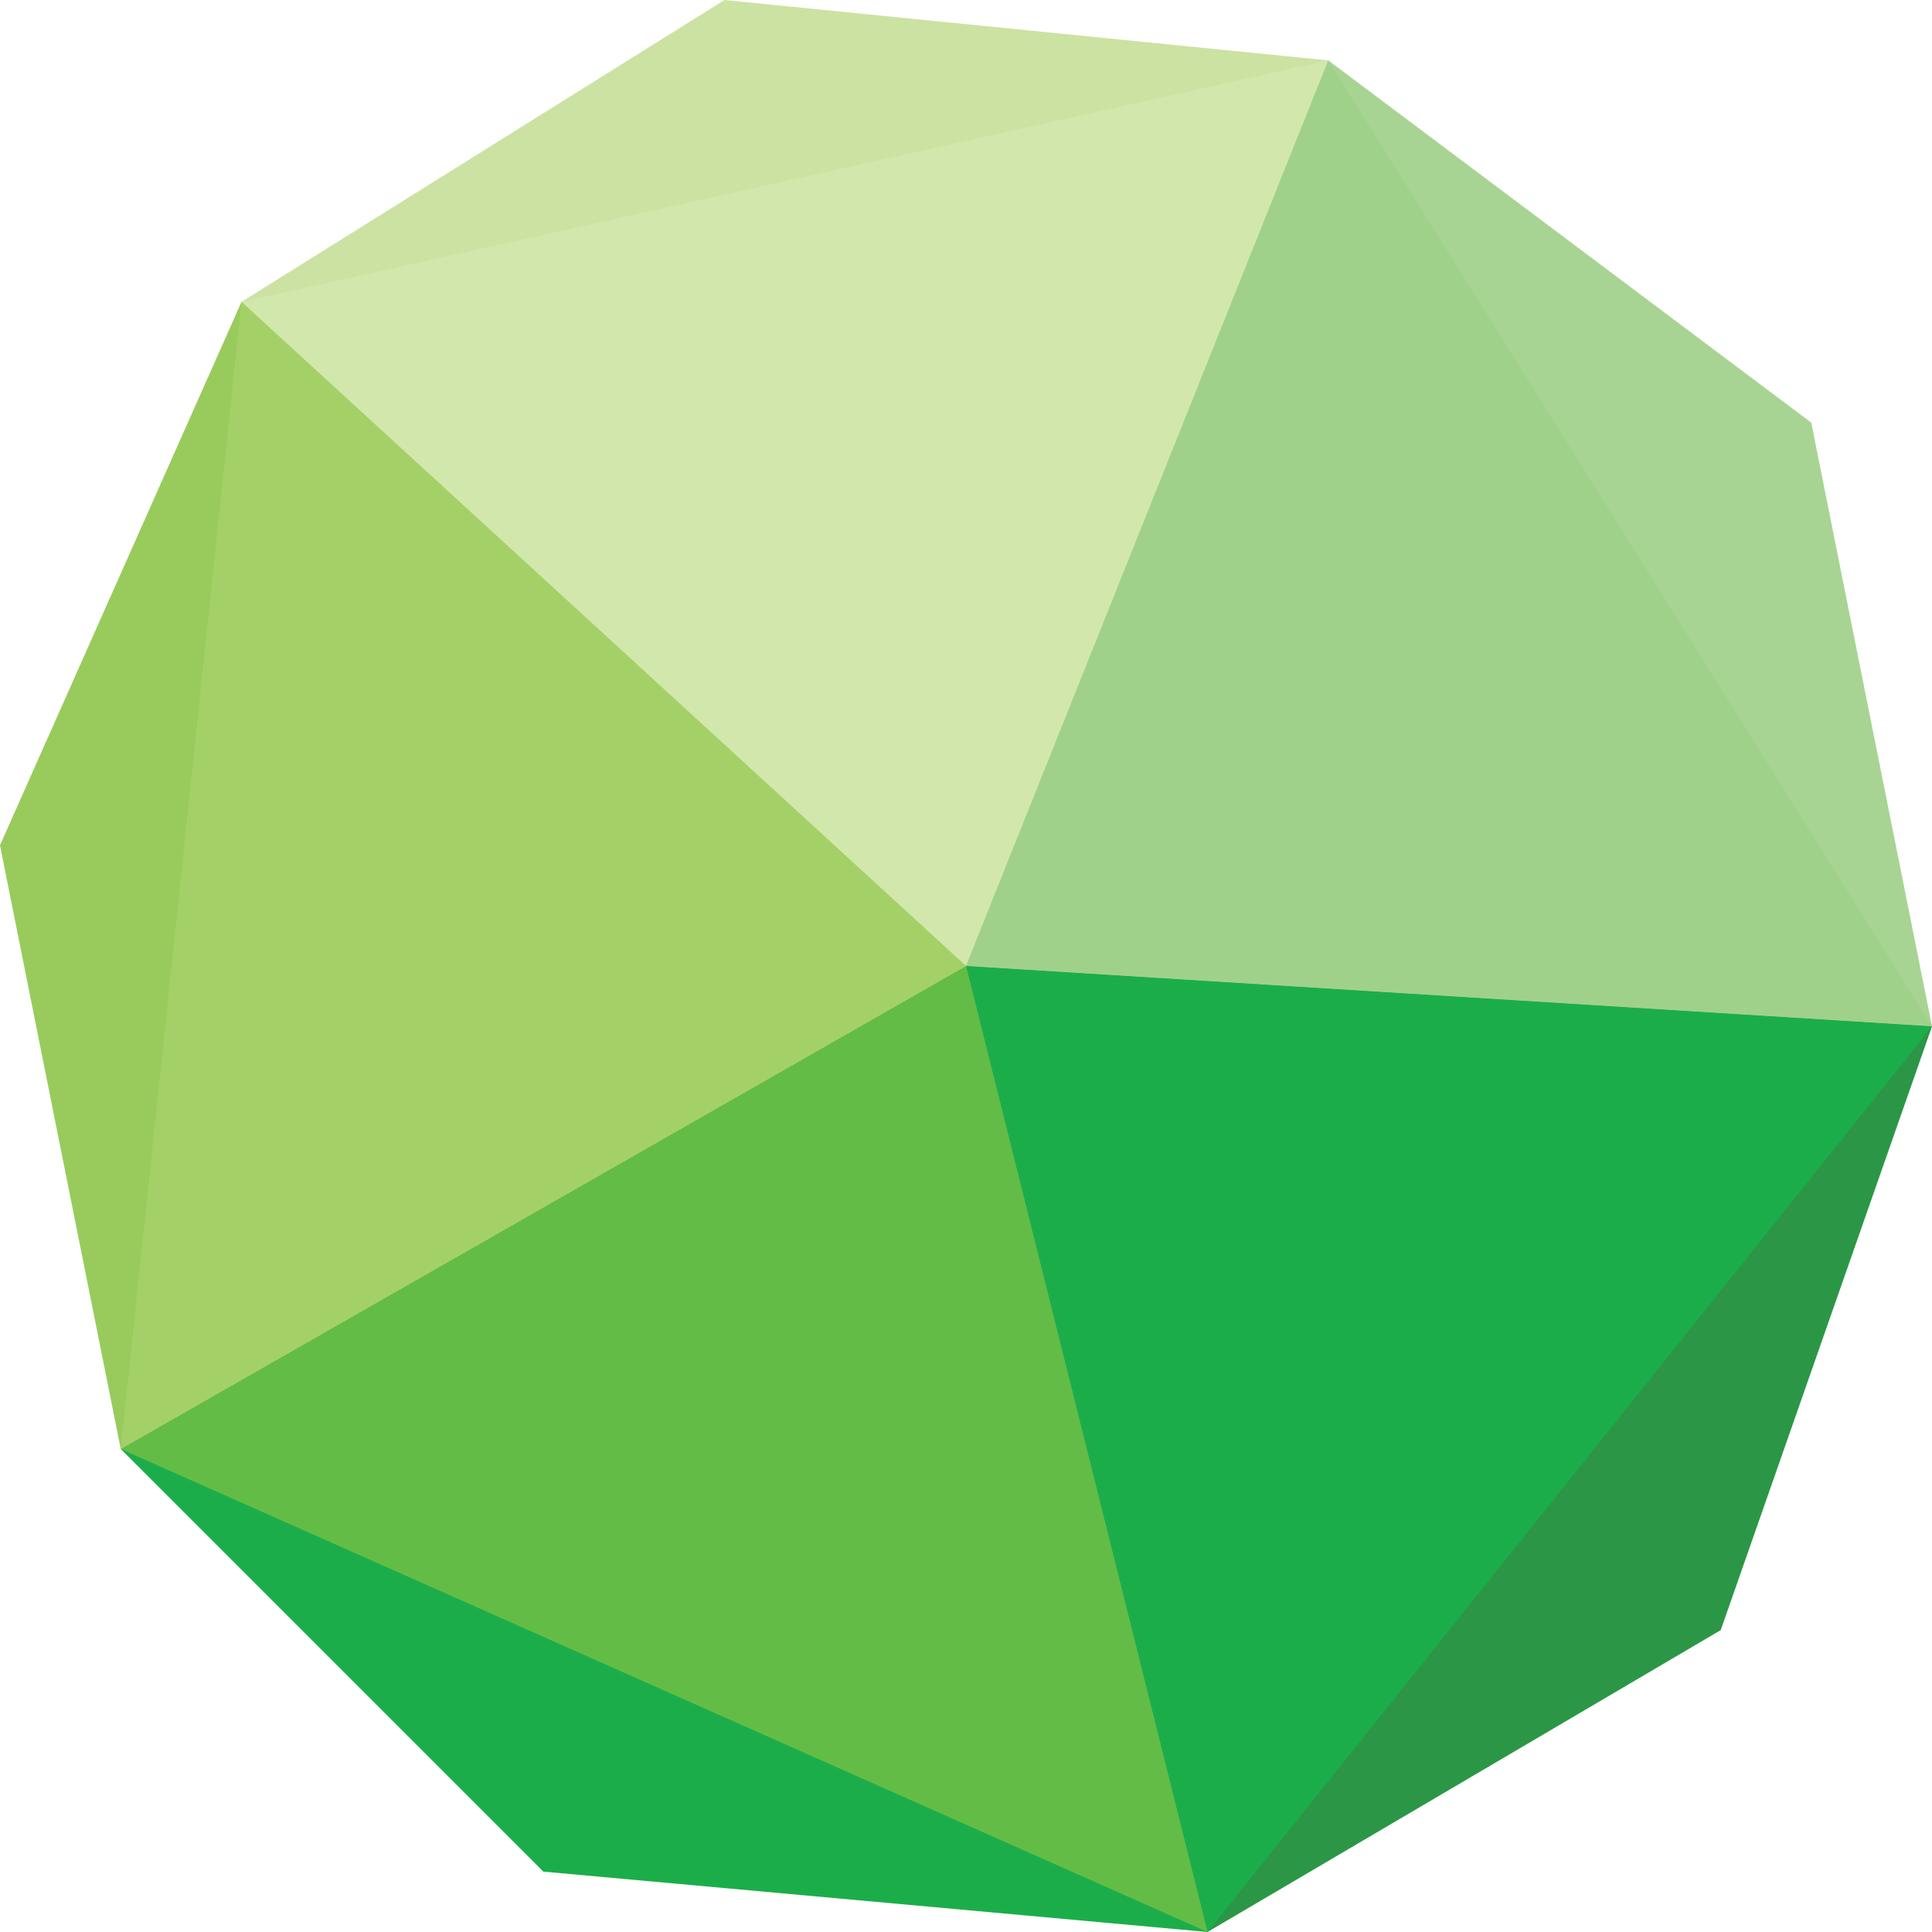
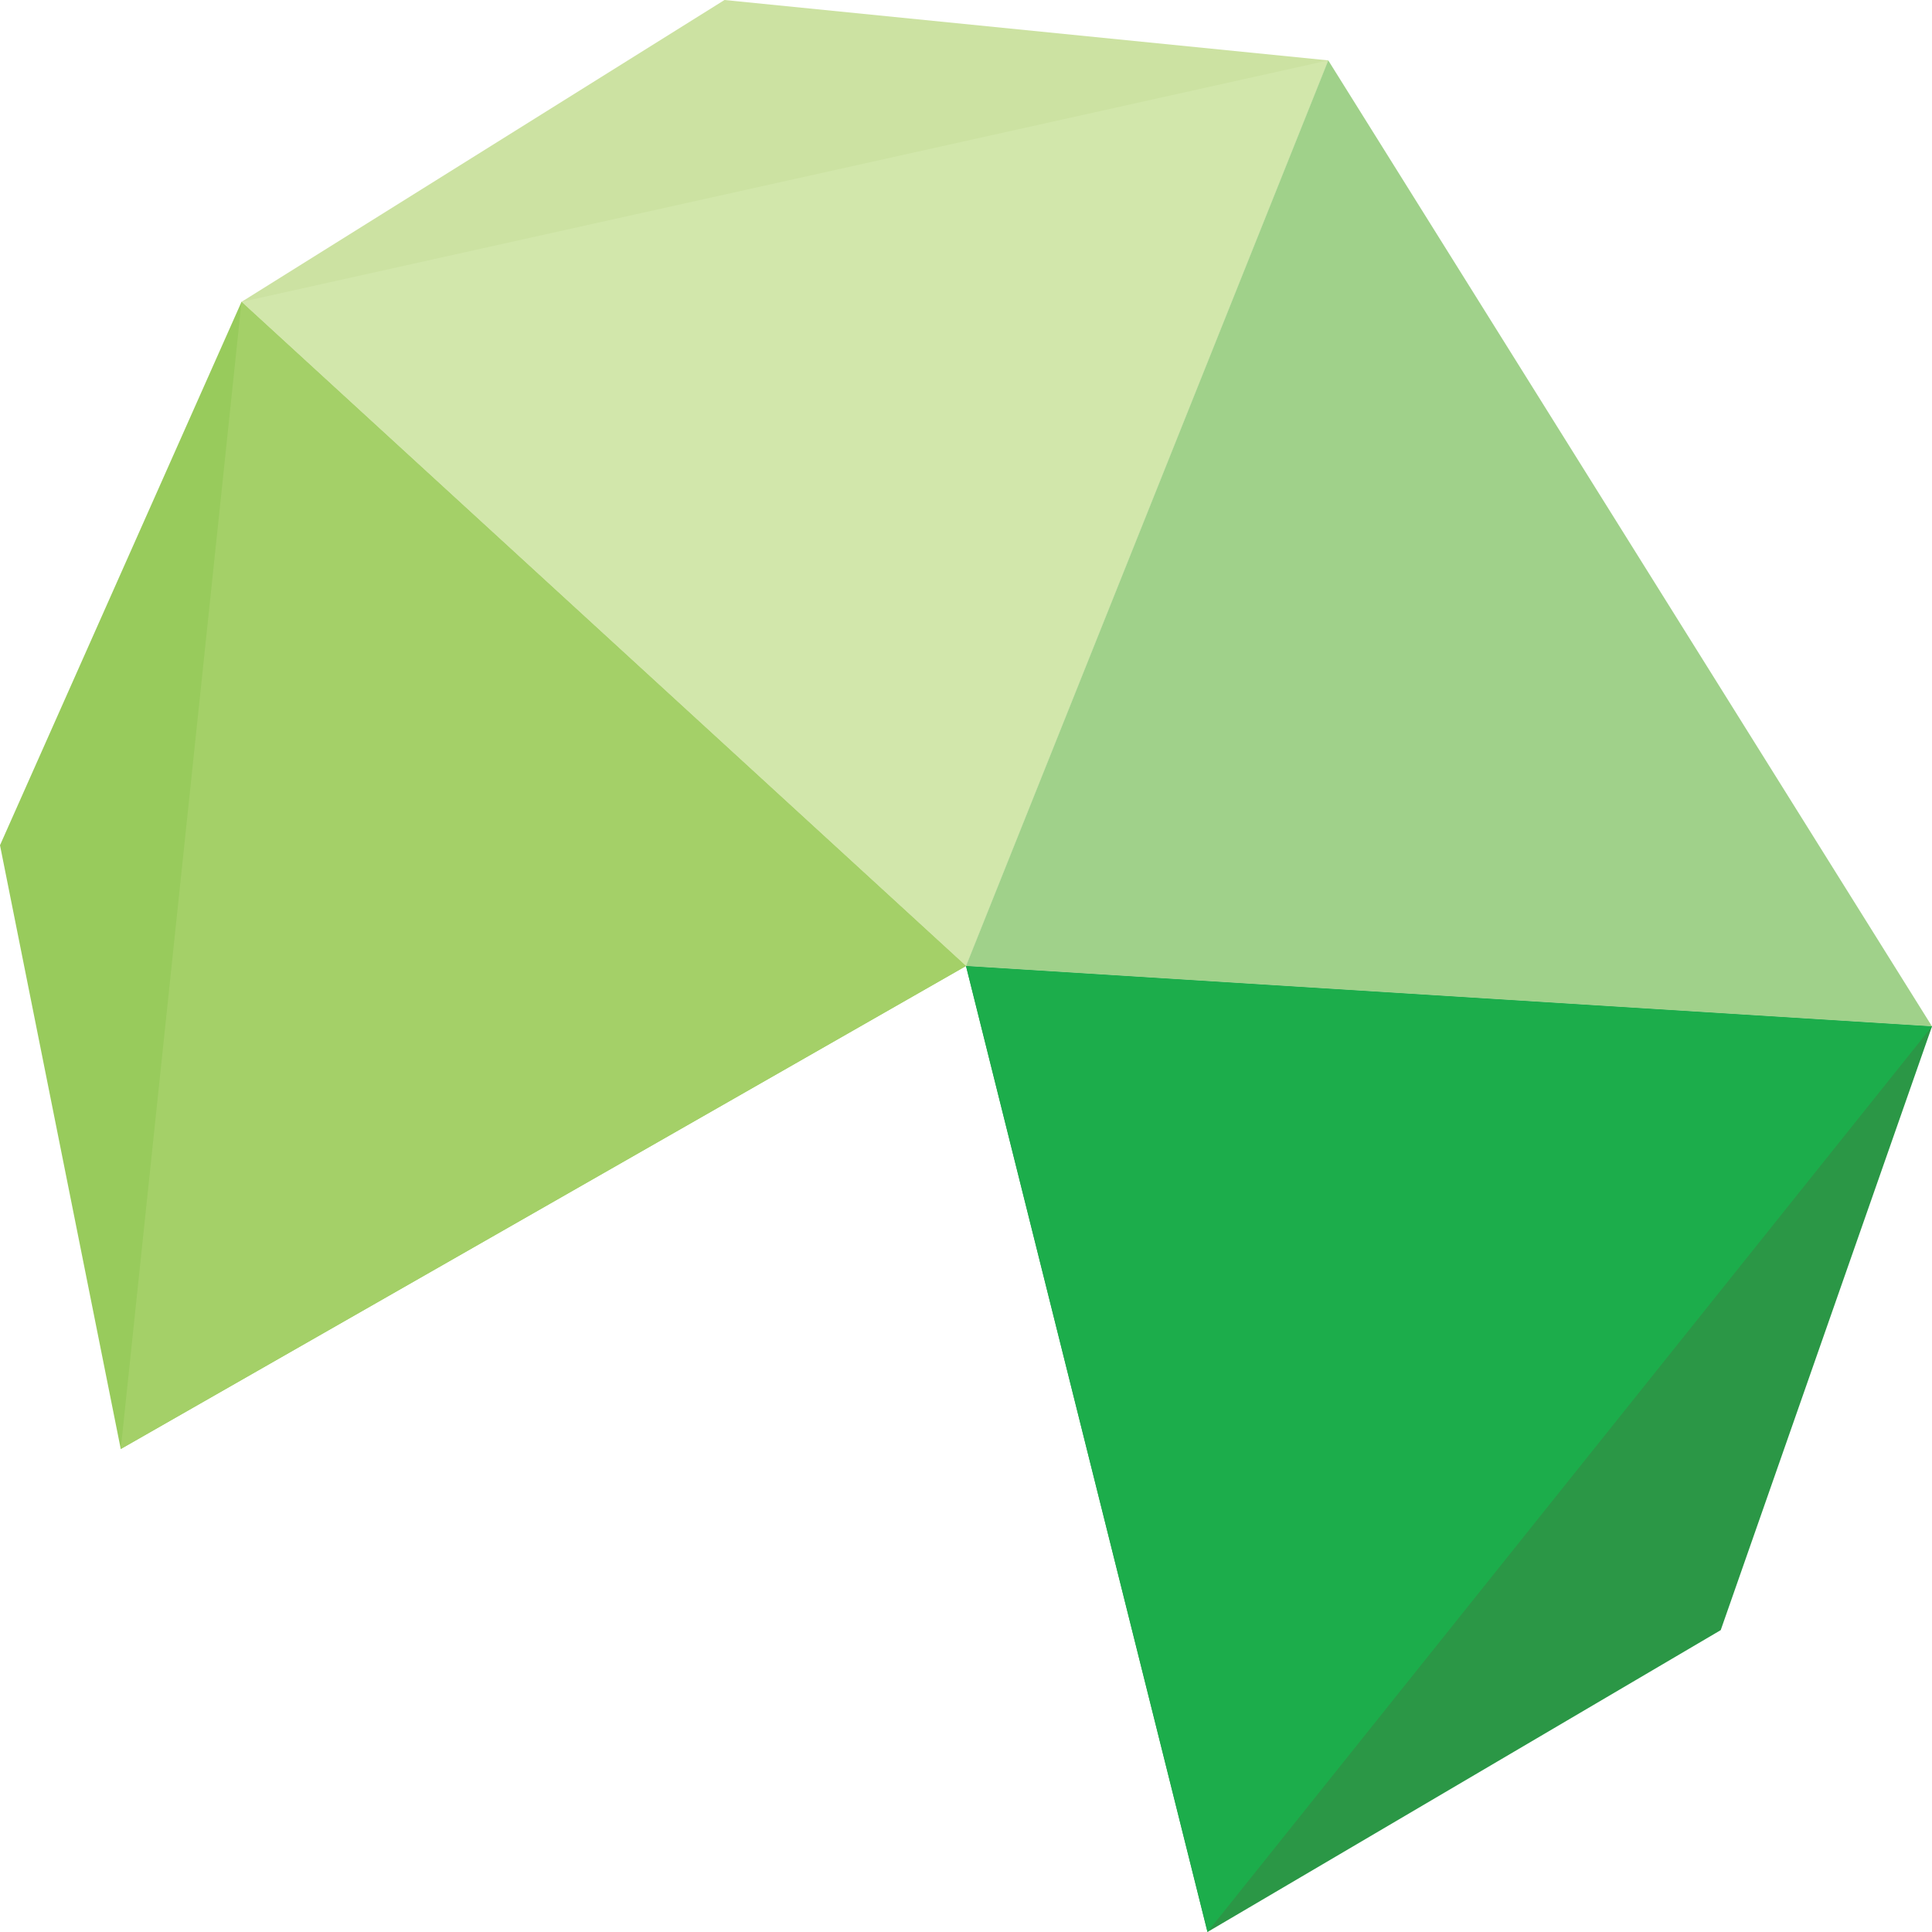
<svg xmlns="http://www.w3.org/2000/svg" width="28" height="28" viewBox="0 0 28 28" fill="none">
  <path d="M14 14L3.5 4.375L10.5 0L19.25 0.875L14 14Z" fill="#CCE2A2" />
-   <path d="M14 14L28 14.875L26.25 6.125L19.25 0.875L14 14Z" fill="#A7D492" />
  <path d="M14 14L28 14.875L24.938 23.625L17.5 28L14 14Z" fill="#2B9746" />
-   <path d="M14 14L1.75 21L7.875 27.125L17.5 28L14 14Z" fill="#1CAD4B" />
  <path d="M14 14L1.75 21L0 12.25L3.5 4.375L14 14Z" fill="#98CB5C" />
  <path d="M14 14L3.5 4.375L19.25 0.875L14 14Z" fill="#D2E7AB" />
  <path d="M28 14.875L19.25 0.875L14 14L28 14.875Z" fill="#A0D18A" />
  <path d="M28 14.875L17.5 28L14 14L28 14.875Z" fill="#1CAD4B" />
-   <path d="M1.75 21L17.5 28L14 14L1.75 21Z" fill="#63BC46" />
  <path d="M1.75 21L3.5 4.375L14 14L1.75 21Z" fill="#A4D068" />
</svg>